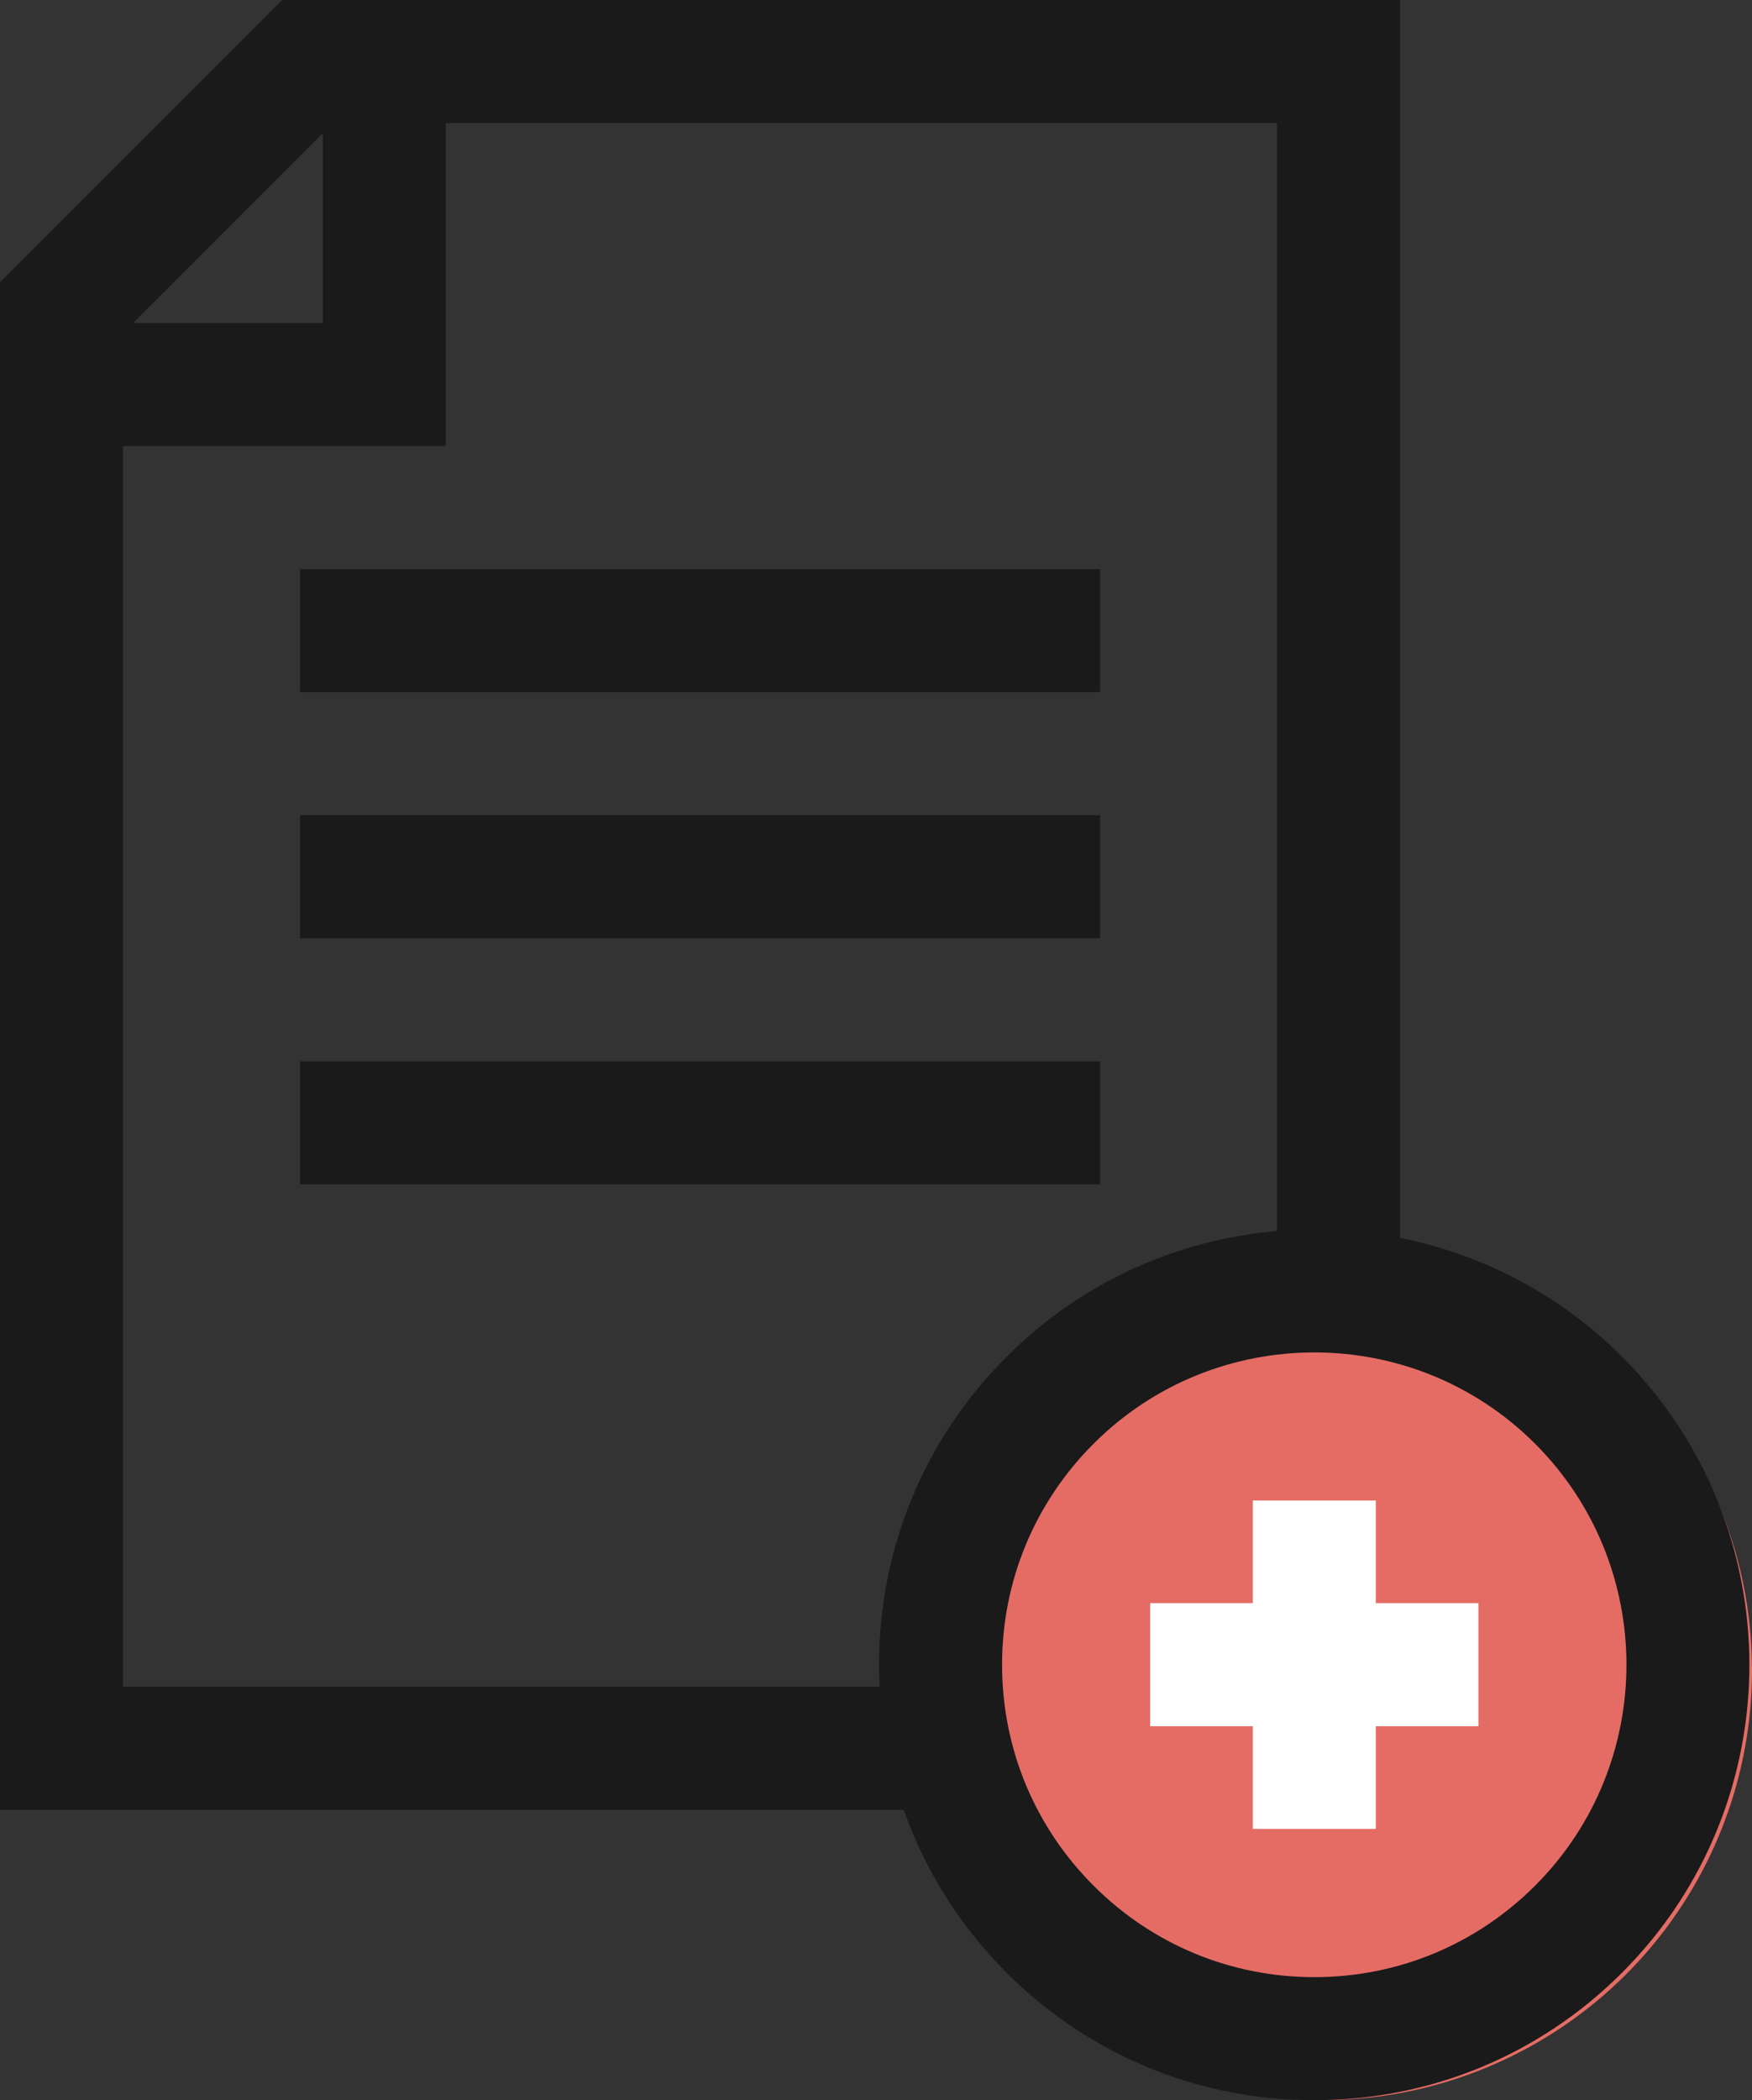
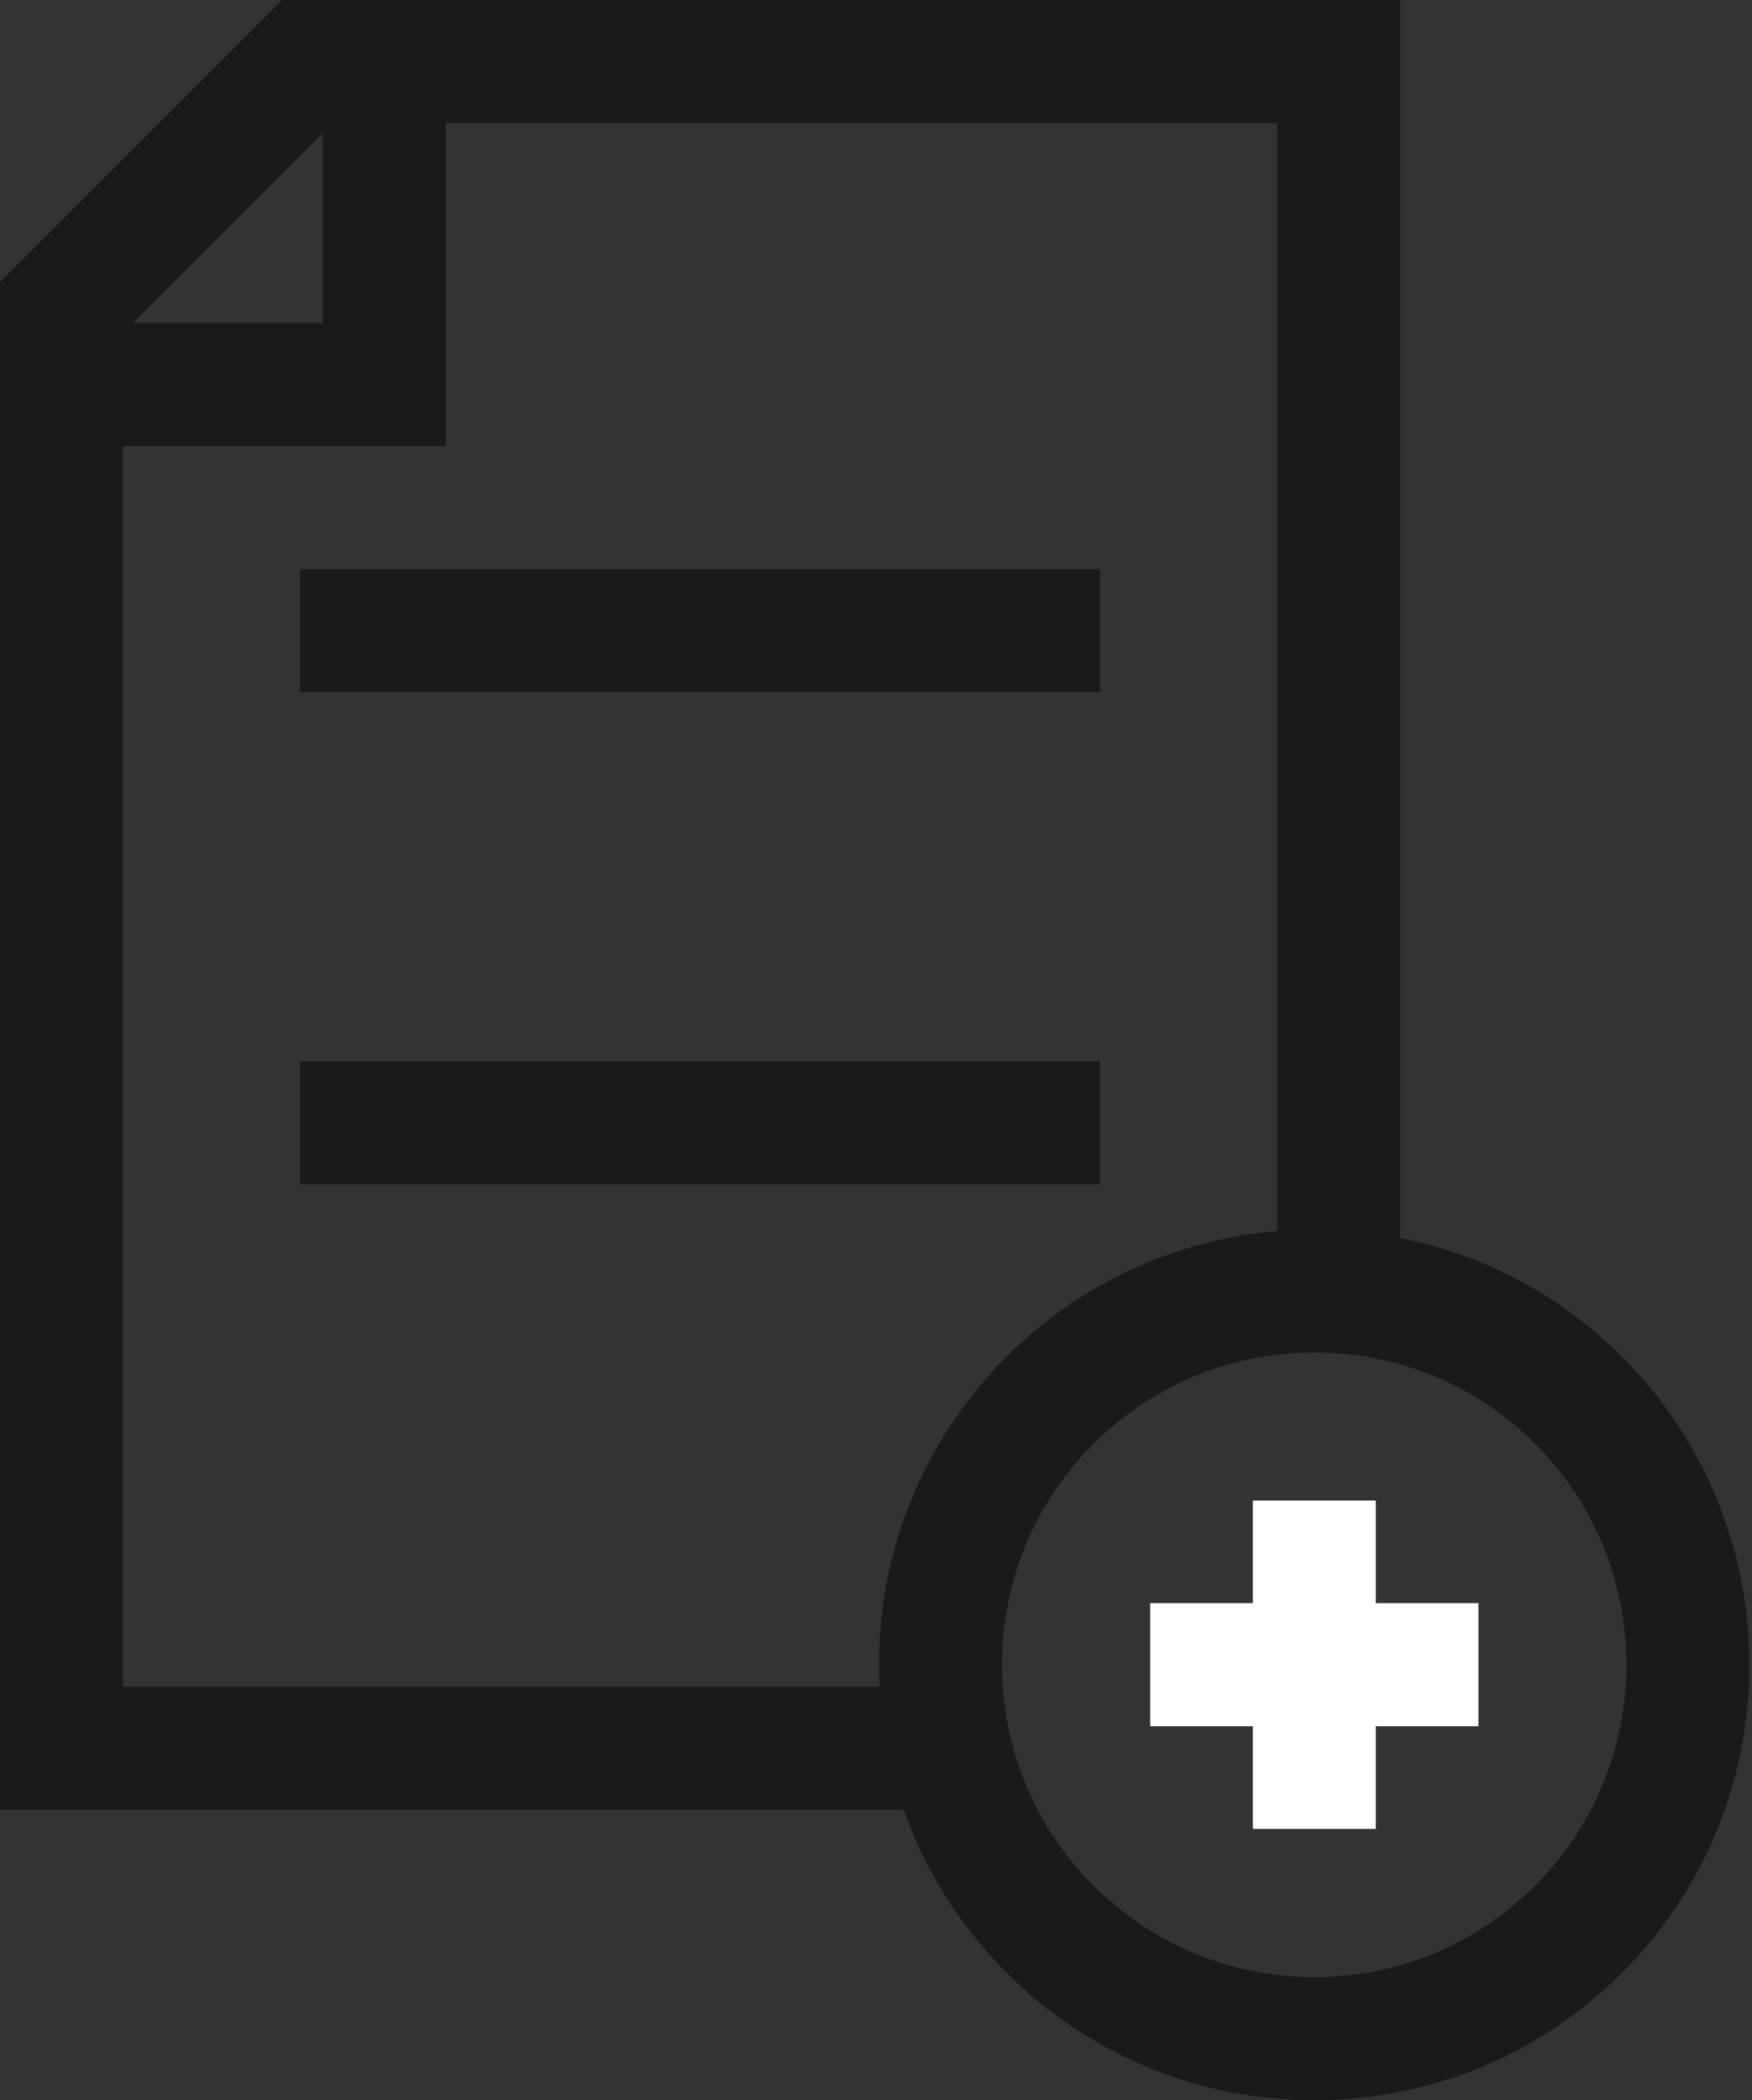
<svg xmlns="http://www.w3.org/2000/svg" width="106" height="127" viewBox="0 0 106 127" fill="none">
  <rect x="0" y="0" width="106" height="127" fill="#333333" stroke="none" />
-   <circle cx="80" cy="101" r="26" fill="#E56C65" />
  <path d="M18.149 34.413H66.559V41.854H18.149V34.413Z" fill="#1A1A1A" />
-   <path d="M18.149 49.295H66.559V56.737H18.149V49.295Z" fill="#1A1A1A" />
  <path d="M18.149 64.178H66.559V71.62H18.149V64.178Z" fill="#1A1A1A" />
  <path d="M98.141 82.044C94.331 78.234 89.633 75.839 84.708 74.857V0H17.062L0 17.062V109.44H54.677C55.967 113.102 58.072 116.46 60.899 119.287C65.873 124.261 72.486 127 79.52 127C86.554 127 93.167 124.261 98.141 119.287C108.409 109.019 108.409 92.312 98.141 82.044ZM19.53 8.056V19.53H8.056L19.53 8.056ZM7.441 101.998V26.971H26.971V7.441H77.267V74.441C71.293 74.95 65.46 77.483 60.899 82.044C55.925 87.018 53.185 93.632 53.185 100.666C53.185 101.112 53.197 101.556 53.218 101.998H7.441V101.998ZM92.879 114.025C89.311 117.593 84.566 119.559 79.52 119.559C74.473 119.559 69.729 117.593 66.16 114.025C62.592 110.457 60.627 105.712 60.627 100.666C60.627 95.62 62.592 90.875 66.16 87.306C69.844 83.623 74.681 81.782 79.52 81.782C84.357 81.782 89.196 83.624 92.879 87.306C100.245 94.673 100.245 106.659 92.879 114.025Z" fill="#1A1A1A" />
  <path d="M83.24 90.737H75.799V96.945H69.591V104.386H75.799V110.594H83.24V104.386H89.448V96.945H83.24V90.737Z" fill="white" />
</svg>